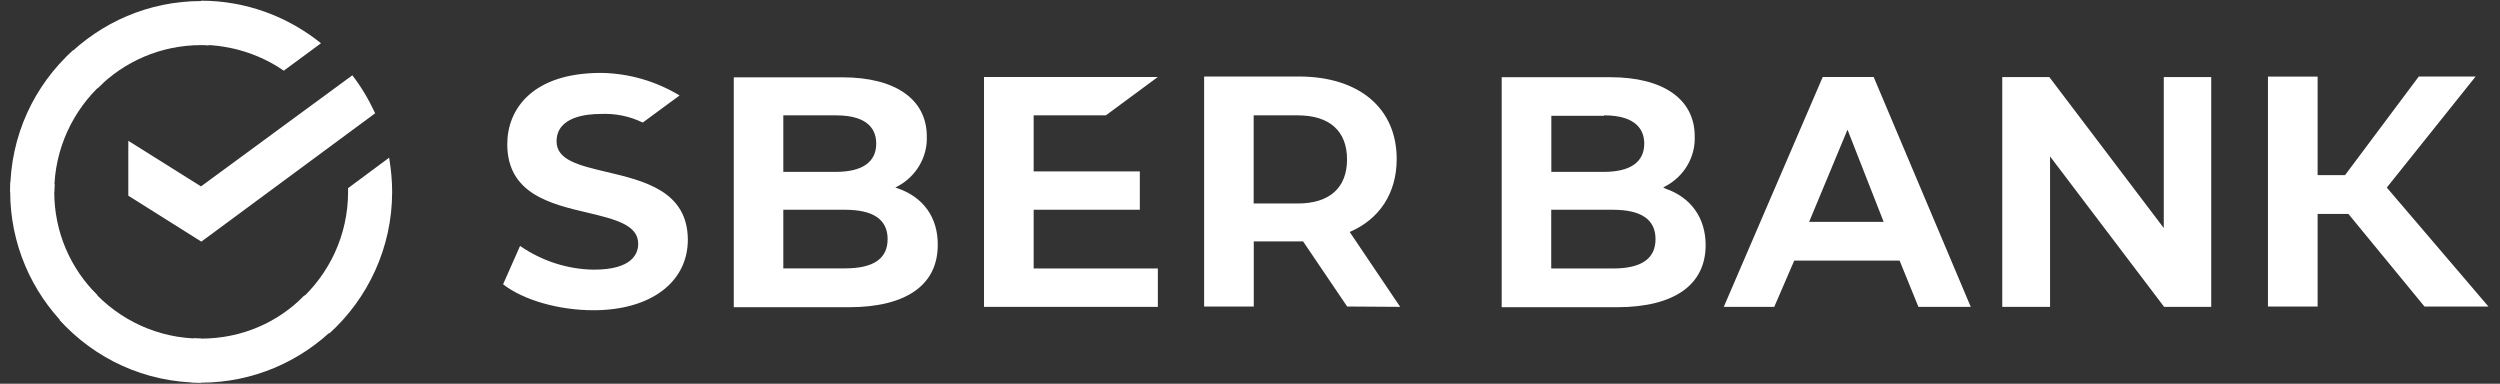
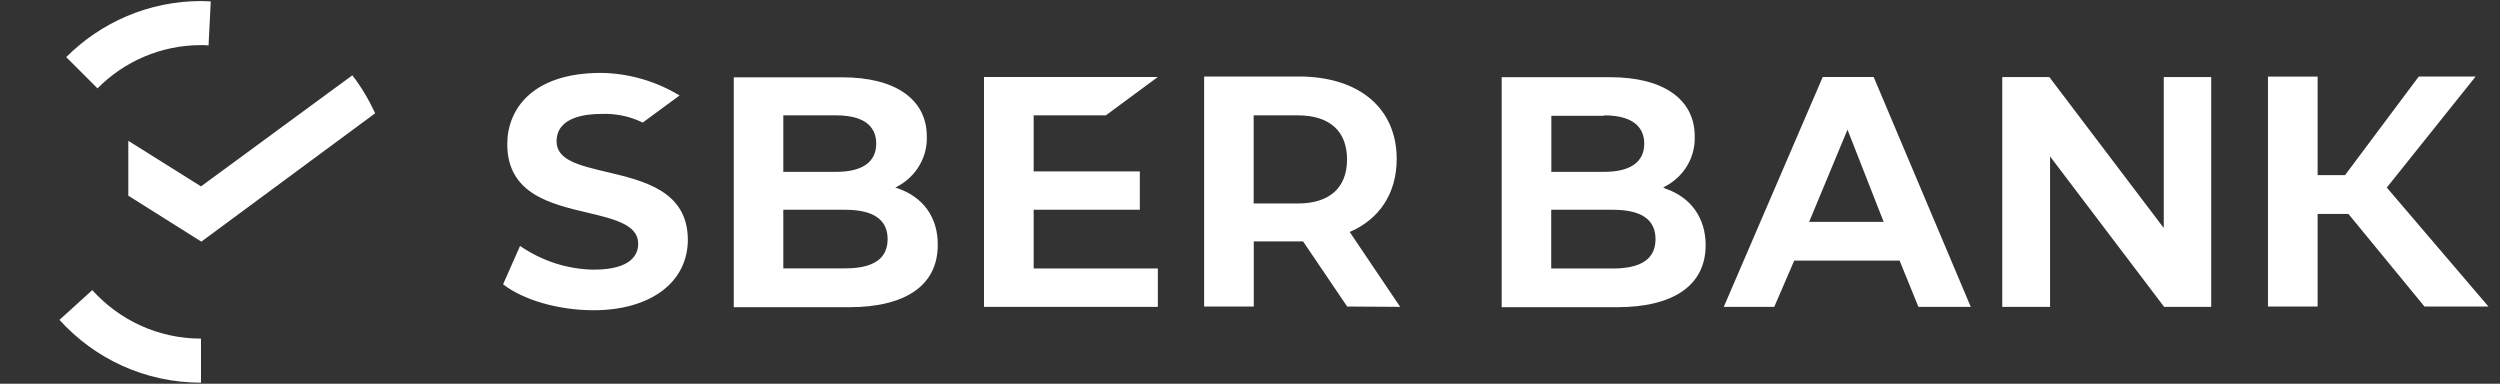
<svg xmlns="http://www.w3.org/2000/svg" width="215" height="33" viewBox="0 0 215 33" fill="none">
  <rect x="0" y="0" width="215" height="33" fill="#333333" stroke="none" />
  <g clip-path="url(#clip0_98327_27973)">
    <path d="M51.685 6.27C45.735 6.27 43.625 9.44 43.625 12.39C43.625 16.66 47.315 17.54 50.615 18.31C52.915 18.86 54.885 19.35 54.885 20.96C54.885 21.8 54.395 23.19 51.065 23.19C48.795 23.16 46.595 22.44 44.725 21.15L43.265 24.45C45.015 25.81 48.055 26.68 51.035 26.68C55.955 26.68 59.155 24.28 59.155 20.6C59.125 16.43 55.405 15.55 52.135 14.78C49.835 14.23 47.865 13.78 47.865 12.16C47.865 10.02 50.485 9.8 51.655 9.8C52.915 9.74 54.145 9.99 55.275 10.54L58.445 8.21C56.405 6.98 54.075 6.3 51.685 6.27ZM103.555 6.59V26.36H107.825V20.76H112.065L115.855 26.36L120.415 26.39L116.075 19.95C118.635 18.85 120.115 16.62 120.115 13.67C120.115 9.3 116.875 6.58 111.705 6.58H103.555V6.59ZM195.045 6.59V26.36H199.315V18.4H201.965L208.505 26.36H214.005L205.265 16.13L212.905 6.58H208.015L201.675 15.06H199.315V6.59H195.045ZM84.625 6.62V26.39H99.575V23.09H88.895V18.04H98.025V14.74H88.895V9.92H95.105L99.575 6.62H84.625ZM156.755 6.62L148.245 26.39H152.585L154.305 22.41H163.365L164.985 26.39H169.485L161.135 6.62H156.765H156.755ZM172.195 6.62V26.39H176.305V13.45L186.115 26.39H190.165V6.63H186.085V19.61L176.245 6.63H172.195V6.62ZM63.105 6.65V26.42H73.005C77.925 26.42 80.645 24.51 80.645 21.08C80.675 18.69 79.385 16.94 77.185 16.19L76.995 16.13L77.185 16.03C78.775 15.19 79.775 13.51 79.705 11.73C79.705 8.53 76.985 6.65 72.455 6.65H63.105ZM129.145 6.65V26.42H139.045C143.965 26.42 146.685 24.51 146.685 21.08C146.685 18.75 145.425 16.97 143.225 16.22L143.035 16.12L143.225 16.02C144.815 15.18 145.815 13.53 145.745 11.72C145.745 8.52 143.025 6.64 138.495 6.64H129.145V6.65ZM67.365 9.92H71.895C74.775 9.92 75.355 11.25 75.355 12.35C75.355 13.94 74.155 14.78 71.895 14.78H67.365V9.93V9.92ZM137.945 9.92C140.795 9.92 141.405 11.25 141.405 12.35C141.405 13.94 140.205 14.78 137.945 14.78H133.415V9.96H137.945V9.93V9.92ZM107.815 9.92H111.605C114.355 9.92 115.845 11.28 115.845 13.71C115.845 16.14 114.355 17.5 111.605 17.5H107.815V9.93V9.92ZM158.885 11.15L161.995 19.08H155.585L158.885 11.15ZM67.365 18.04H72.675C75.105 18.04 76.335 18.88 76.335 20.56C76.335 22.24 75.135 23.08 72.675 23.08H67.365V18.03V18.04ZM133.405 18.04H138.715C141.145 18.04 142.375 18.88 142.375 20.56C142.375 22.24 141.175 23.09 138.715 23.09H133.405V18.04Z" fill="white" />
    <path d="M30.295 6.47C31.075 7.47 31.715 8.57 32.265 9.74L17.315 20.78L11.035 16.83V12.11L17.285 16.03L30.295 6.48V6.47Z" fill="white" />
-     <path d="M4.665 16.5C4.665 16.27 4.665 16.08 4.695 15.85L0.905 15.66C0.905 15.91 0.875 16.2 0.875 16.46C0.875 20.99 2.715 25.1 5.695 28.08L8.385 25.39C6.085 23.12 4.665 19.99 4.665 16.49V16.5Z" fill="white" />
    <path d="M17.285 3.88C17.515 3.88 17.705 3.88 17.935 3.91L18.125 0.12C17.865 0.12 17.575 0.09 17.315 0.09C12.785 0.09 8.675 1.93 5.695 4.91L8.385 7.6C10.655 5.3 13.825 3.88 17.285 3.88Z" fill="white" />
-     <path d="M17.285 29.12C17.055 29.12 16.865 29.12 16.635 29.09L16.445 32.88C16.705 32.88 16.995 32.91 17.255 32.91C21.785 32.91 25.895 31.07 28.875 28.09L26.185 25.4C23.915 27.73 20.785 29.12 17.285 29.12Z" fill="white" />
-     <path d="M24.405 6.08L27.605 3.72C24.785 1.45 21.195 0.06 17.285 0.06V3.85C19.935 3.88 22.395 4.69 24.405 6.08Z" fill="white" />
-     <path d="M33.725 16.5C33.725 15.5 33.625 14.53 33.465 13.56L29.935 16.18V16.5C29.935 20.22 28.315 23.55 25.765 25.85L28.325 28.67C31.625 25.69 33.725 21.32 33.725 16.5Z" fill="white" />
    <path d="M17.285 29.12C13.565 29.12 10.235 27.5 7.935 24.95L5.115 27.51C8.125 30.84 12.465 32.91 17.285 32.91V29.12Z" fill="white" />
-     <path d="M8.835 7.15L6.275 4.33C2.945 7.34 0.875 11.68 0.875 16.5H4.665C4.665 12.81 6.285 9.45 8.835 7.15Z" fill="white" />
  </g>
  <defs>
    <clipPath id="clip0_98327_27973">
      <rect width="213.14" height="32.85" fill="white" transform="translate(0.875 0.06)" />
    </clipPath>
  </defs>
</svg>